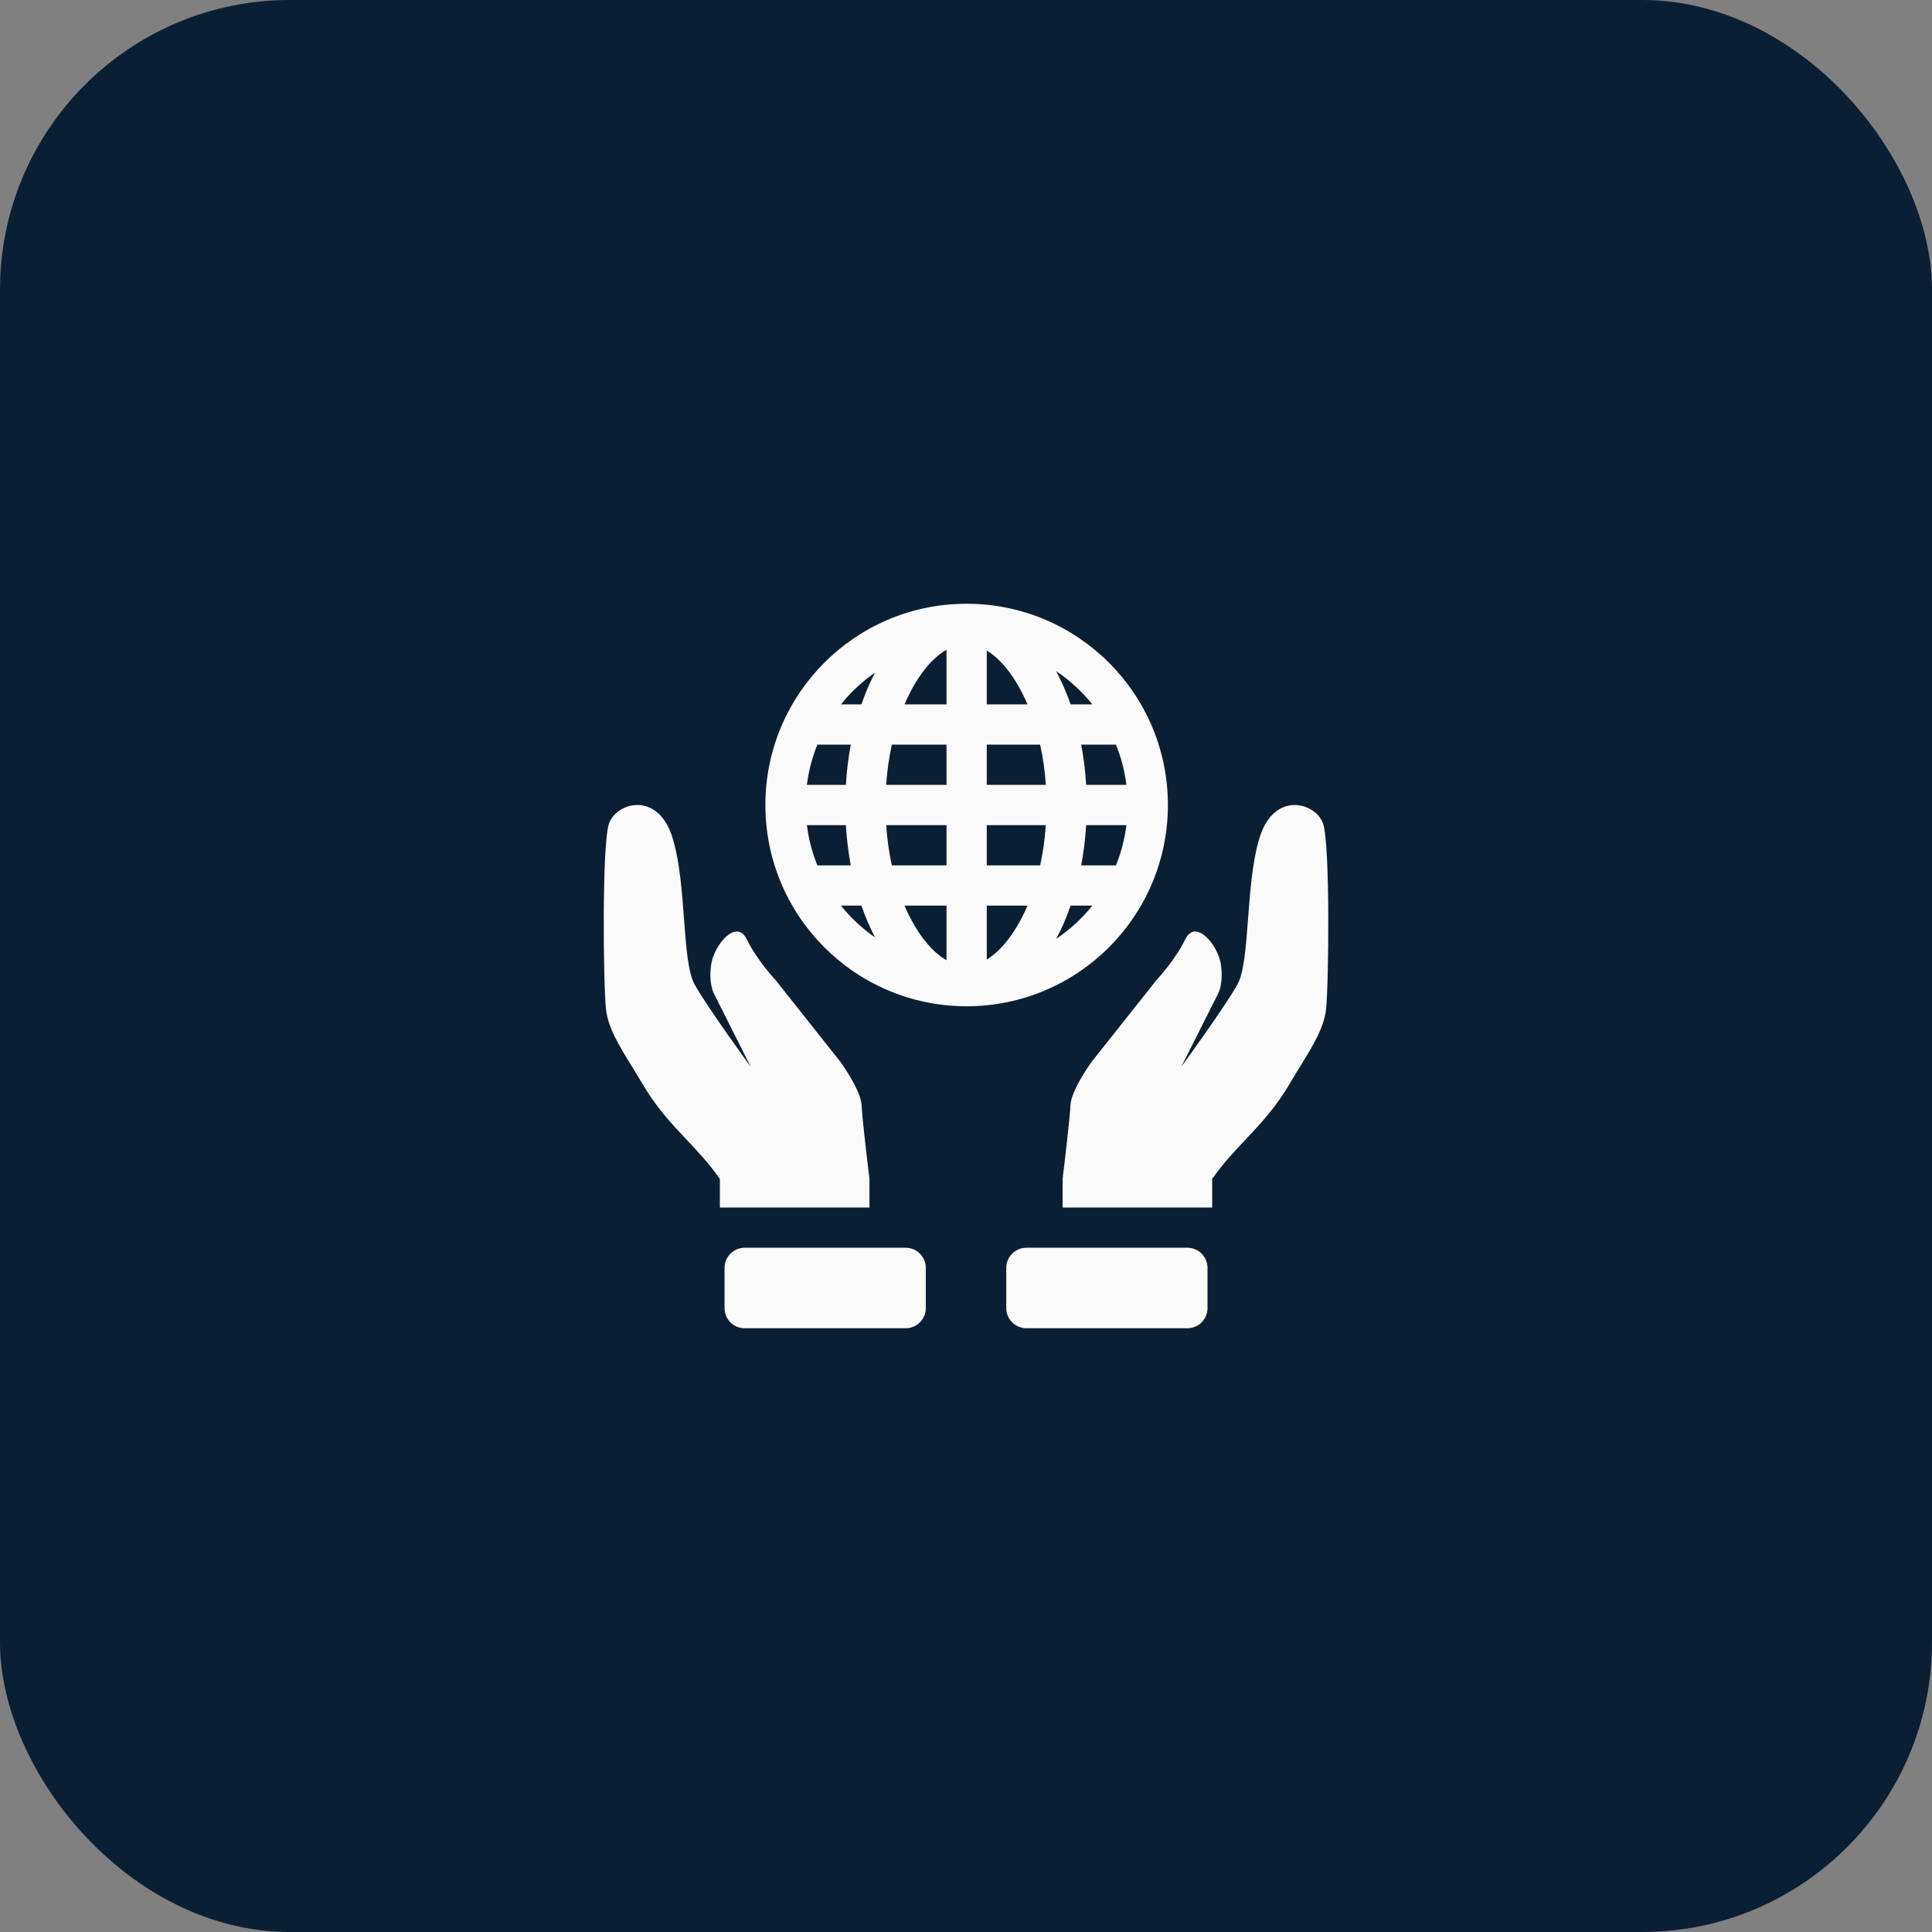
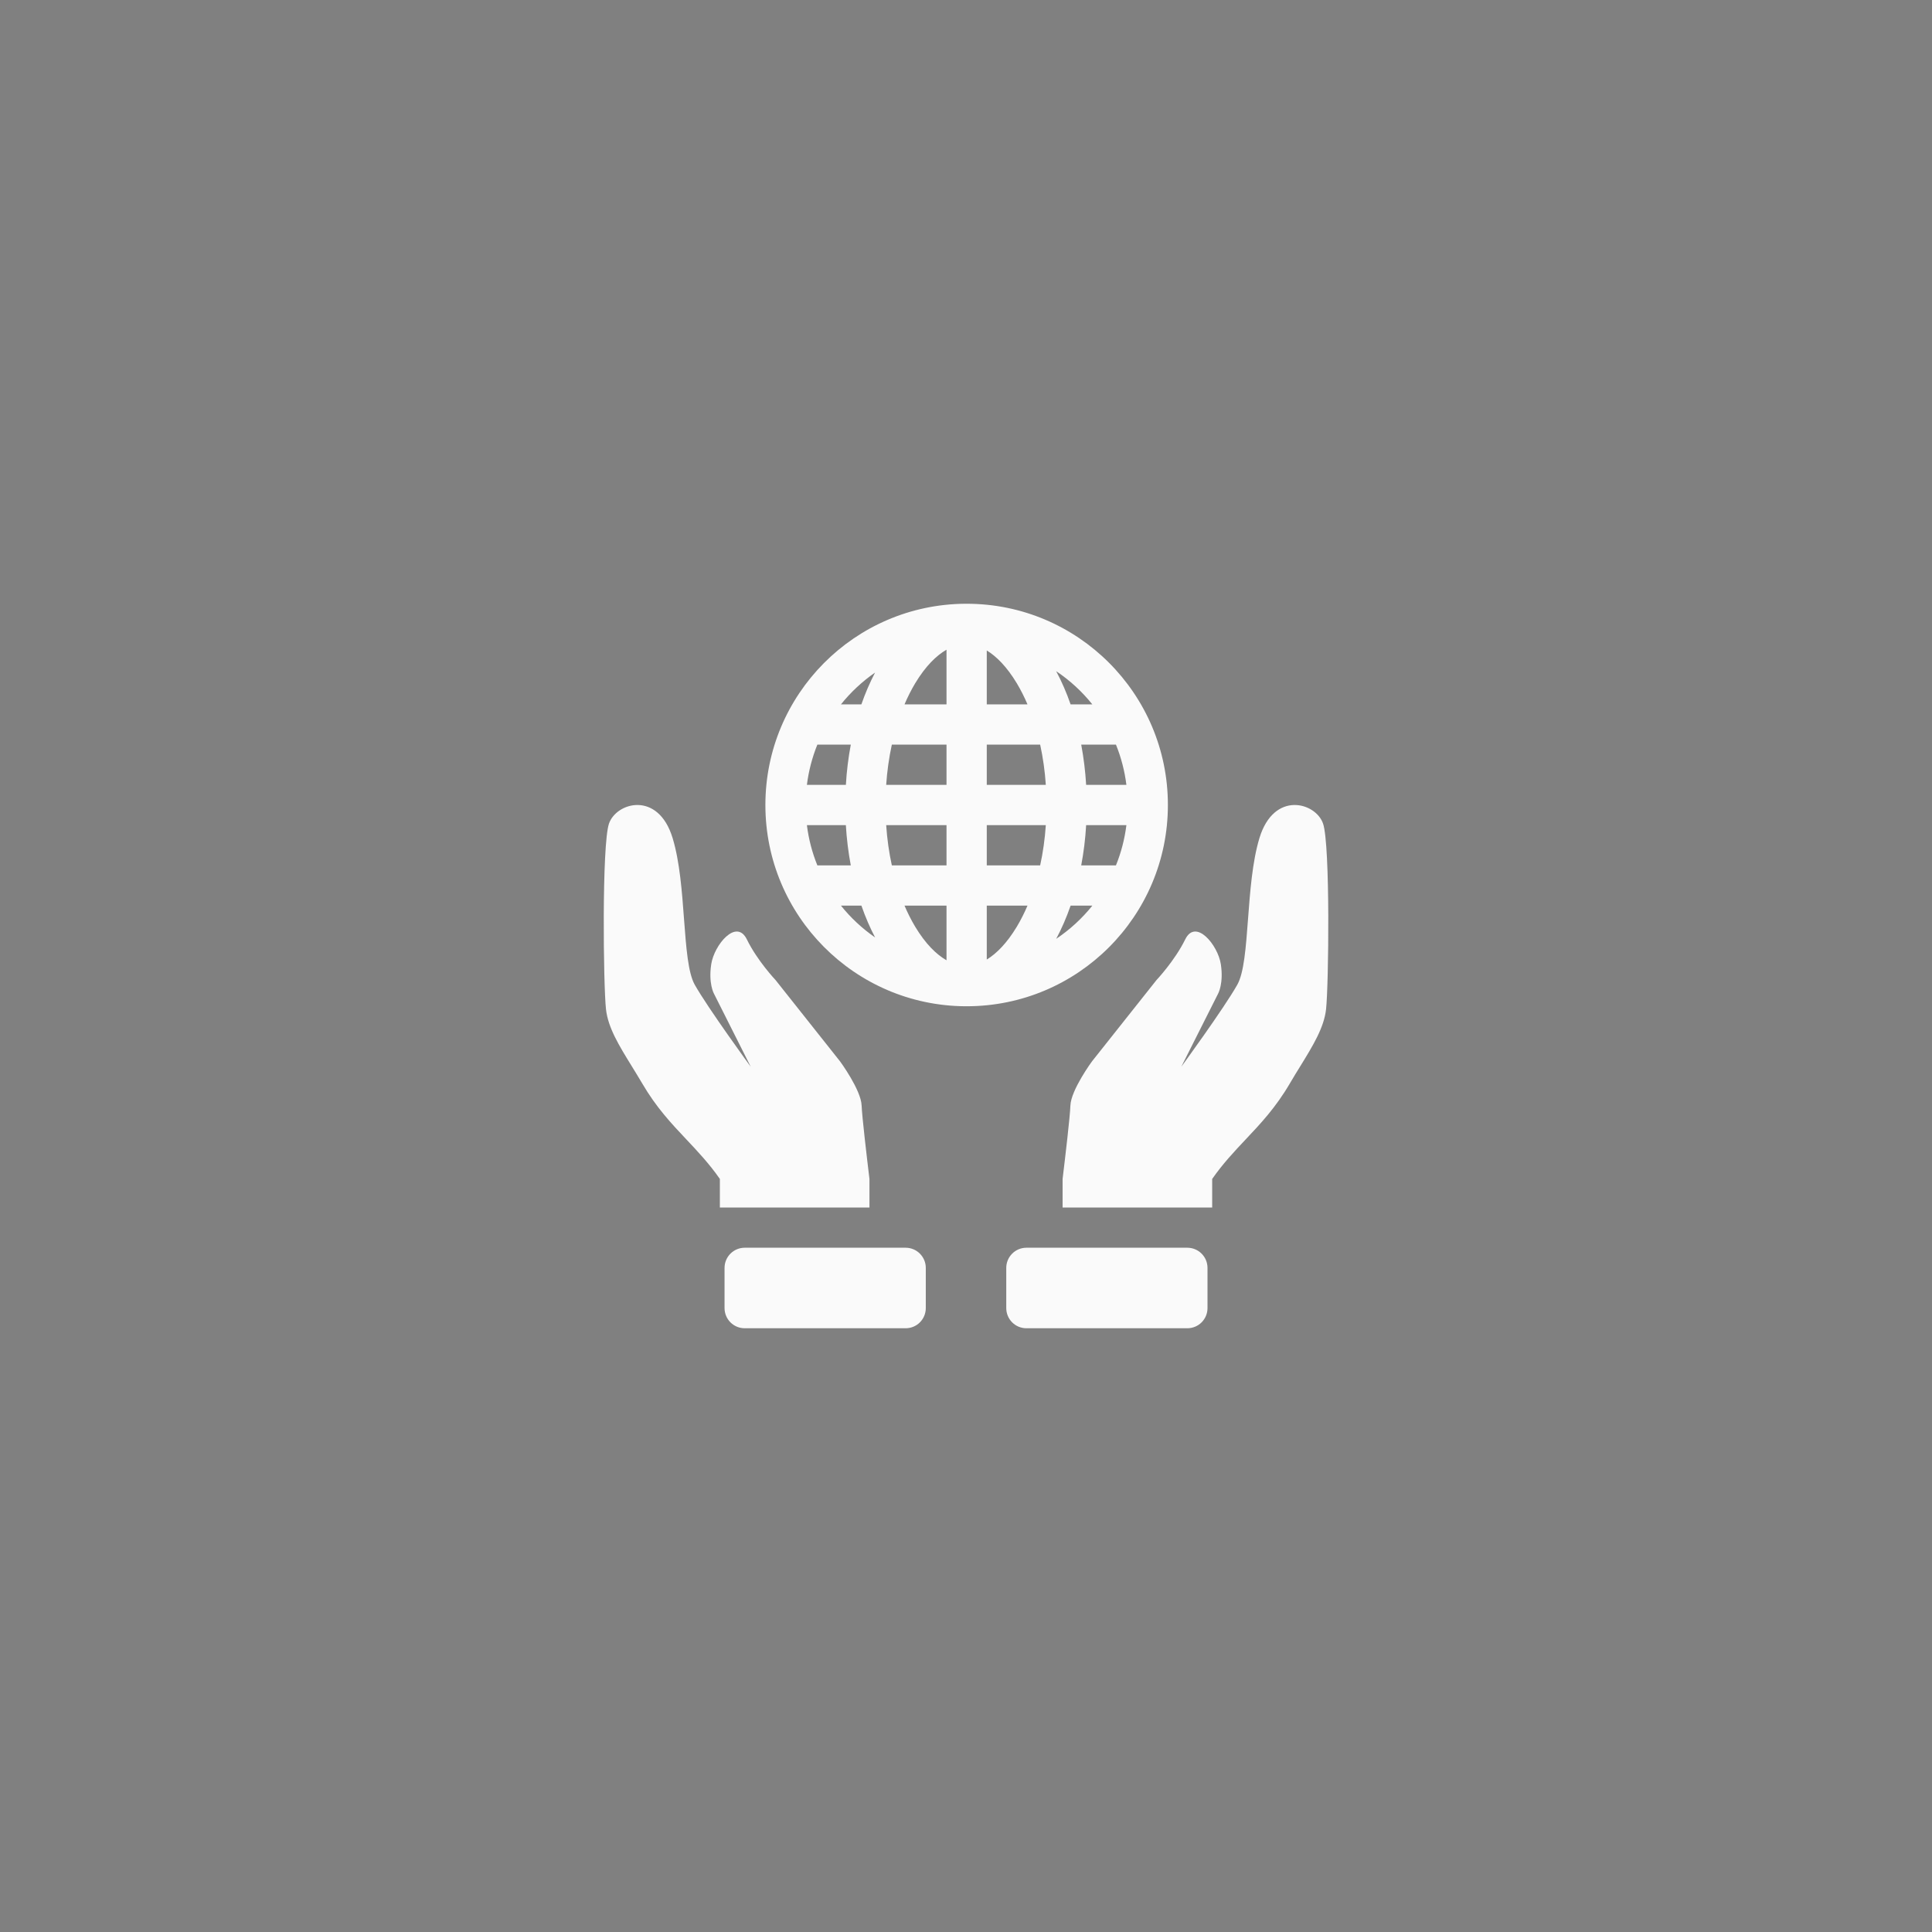
<svg xmlns="http://www.w3.org/2000/svg" width="80" height="80" viewBox="0 0 80 80" fill="none">
  <rect x="0" y="0" width="80" height="80" fill="#808080" stroke="none" />
-   <rect width="80" height="80" rx="12" fill="#0A1F33" />
  <path fill-rule="evenodd" clip-rule="evenodd" d="M39.993 41.667H40.027C44.629 41.667 48.36 37.936 48.36 33.333C48.36 28.731 44.629 25 40.027 25H39.96C35.388 25.036 31.693 28.753 31.693 33.333C31.693 37.913 35.388 41.631 39.96 41.667H39.993ZM46.642 34.167H44.975C44.942 34.742 44.872 35.299 44.771 35.833H46.209C46.422 35.308 46.569 34.749 46.642 34.167M45.232 37.5H44.332C44.161 37.992 43.961 38.453 43.735 38.875C44.301 38.495 44.806 38.032 45.232 37.5ZM43.071 35.833C43.185 35.311 43.266 34.752 43.305 34.167H40.86V35.833H43.071ZM40.86 37.5H42.546C42.419 37.799 42.273 38.089 42.107 38.368C41.69 39.061 41.259 39.489 40.86 39.732V37.5ZM39.193 35.833V34.167H36.695C36.734 34.752 36.815 35.311 36.929 35.833H39.193ZM37.454 37.5H39.193V39.763C38.78 39.527 38.328 39.093 37.893 38.368C37.727 38.089 37.581 37.799 37.454 37.5ZM35.229 35.833C35.126 35.283 35.058 34.726 35.025 34.167H33.412C33.484 34.749 33.632 35.308 33.845 35.833H35.229ZM34.822 37.5H35.669C35.832 37.97 36.023 38.412 36.236 38.818C35.704 38.449 35.227 38.005 34.822 37.5ZM44.975 32.5C44.942 31.941 44.874 31.384 44.771 30.833H46.209C46.422 31.358 46.569 31.918 46.642 32.5H44.975ZM45.231 29.167H44.331C44.168 28.694 43.969 28.234 43.734 27.792C44.3 28.171 44.805 28.635 45.231 29.167ZM40.86 29.167H42.546C42.419 28.867 42.273 28.577 42.107 28.298C41.69 27.605 41.259 27.177 40.86 26.935V29.167ZM43.071 30.833H40.86V32.5H43.305C43.268 31.939 43.19 31.382 43.071 30.833ZM39.193 26.903V29.167H37.454C37.587 28.852 37.736 28.562 37.893 28.298C38.328 27.574 38.78 27.14 39.193 26.903ZM39.193 30.833H36.929C36.81 31.382 36.732 31.939 36.695 32.5H39.193V30.833ZM36.235 27.849C36.014 28.274 35.824 28.714 35.668 29.167H34.822C35.227 28.662 35.703 28.218 36.235 27.849ZM35.23 30.833H33.845C33.629 31.368 33.483 31.928 33.412 32.5H35.026C35.059 31.925 35.129 31.367 35.23 30.833Z" fill="#FAFAFA" />
  <path d="M28.424 47.184C28.897 47.686 29.366 48.184 29.808 48.817V50H36.002V48.817C35.891 47.897 35.696 46.24 35.678 45.779C35.655 45.131 34.785 43.949 34.785 43.949L32.114 40.582C32.114 40.582 31.358 39.784 30.926 38.899C30.492 38.013 29.573 39.127 29.451 39.924C29.328 40.721 29.561 41.141 29.561 41.141L31.086 44.172C31.086 44.172 29.317 41.75 28.768 40.776C28.49 40.283 28.413 39.238 28.325 38.071C28.241 36.933 28.148 35.679 27.852 34.704C27.252 32.729 25.517 33.223 25.216 34.106C24.916 34.989 24.983 40.822 25.093 41.794C25.178 42.556 25.637 43.301 26.155 44.141C26.298 44.374 26.447 44.614 26.593 44.863C27.172 45.856 27.801 46.524 28.424 47.184ZM50.194 48.817C50.636 48.184 51.105 47.686 51.578 47.184C52.201 46.524 52.829 45.856 53.41 44.863C53.555 44.613 53.703 44.374 53.847 44.142C54.364 43.301 54.823 42.556 54.909 41.794C55.018 40.822 55.087 34.989 54.786 34.106C54.485 33.223 52.75 32.729 52.15 34.705C51.855 35.68 51.762 36.933 51.677 38.071C51.589 39.238 51.512 40.283 51.233 40.776C50.684 41.751 48.915 44.172 48.915 44.172L50.441 41.141C50.441 41.141 50.674 40.721 50.552 39.924C50.429 39.127 49.509 38.013 49.077 38.899C48.643 39.784 47.888 40.582 47.888 40.582L45.217 43.949C45.217 43.949 44.347 45.131 44.323 45.779C44.307 46.24 44.111 47.897 44 48.817V50H50.194V48.817ZM41.667 54.166C41.667 54.388 41.755 54.599 41.911 54.756C42.067 54.912 42.279 55 42.5 55H49.167C49.388 55 49.6 54.912 49.756 54.756C49.912 54.599 50 54.388 50 54.166V52.5C50 52.279 49.912 52.067 49.756 51.911C49.6 51.754 49.388 51.666 49.167 51.666H42.5C42.279 51.666 42.067 51.754 41.911 51.911C41.755 52.067 41.667 52.279 41.667 52.5V54.166ZM38.335 54.166C38.335 54.388 38.247 54.599 38.091 54.756C37.935 54.912 37.723 55 37.502 55H30.835C30.614 55 30.402 54.912 30.246 54.756C30.09 54.599 30.002 54.388 30.002 54.166V52.5C30.002 52.279 30.09 52.067 30.246 51.911C30.402 51.754 30.614 51.666 30.835 51.666H37.502C37.723 51.666 37.935 51.754 38.091 51.911C38.247 52.067 38.335 52.279 38.335 52.5V54.166Z" fill="#FAFAFA" />
</svg>